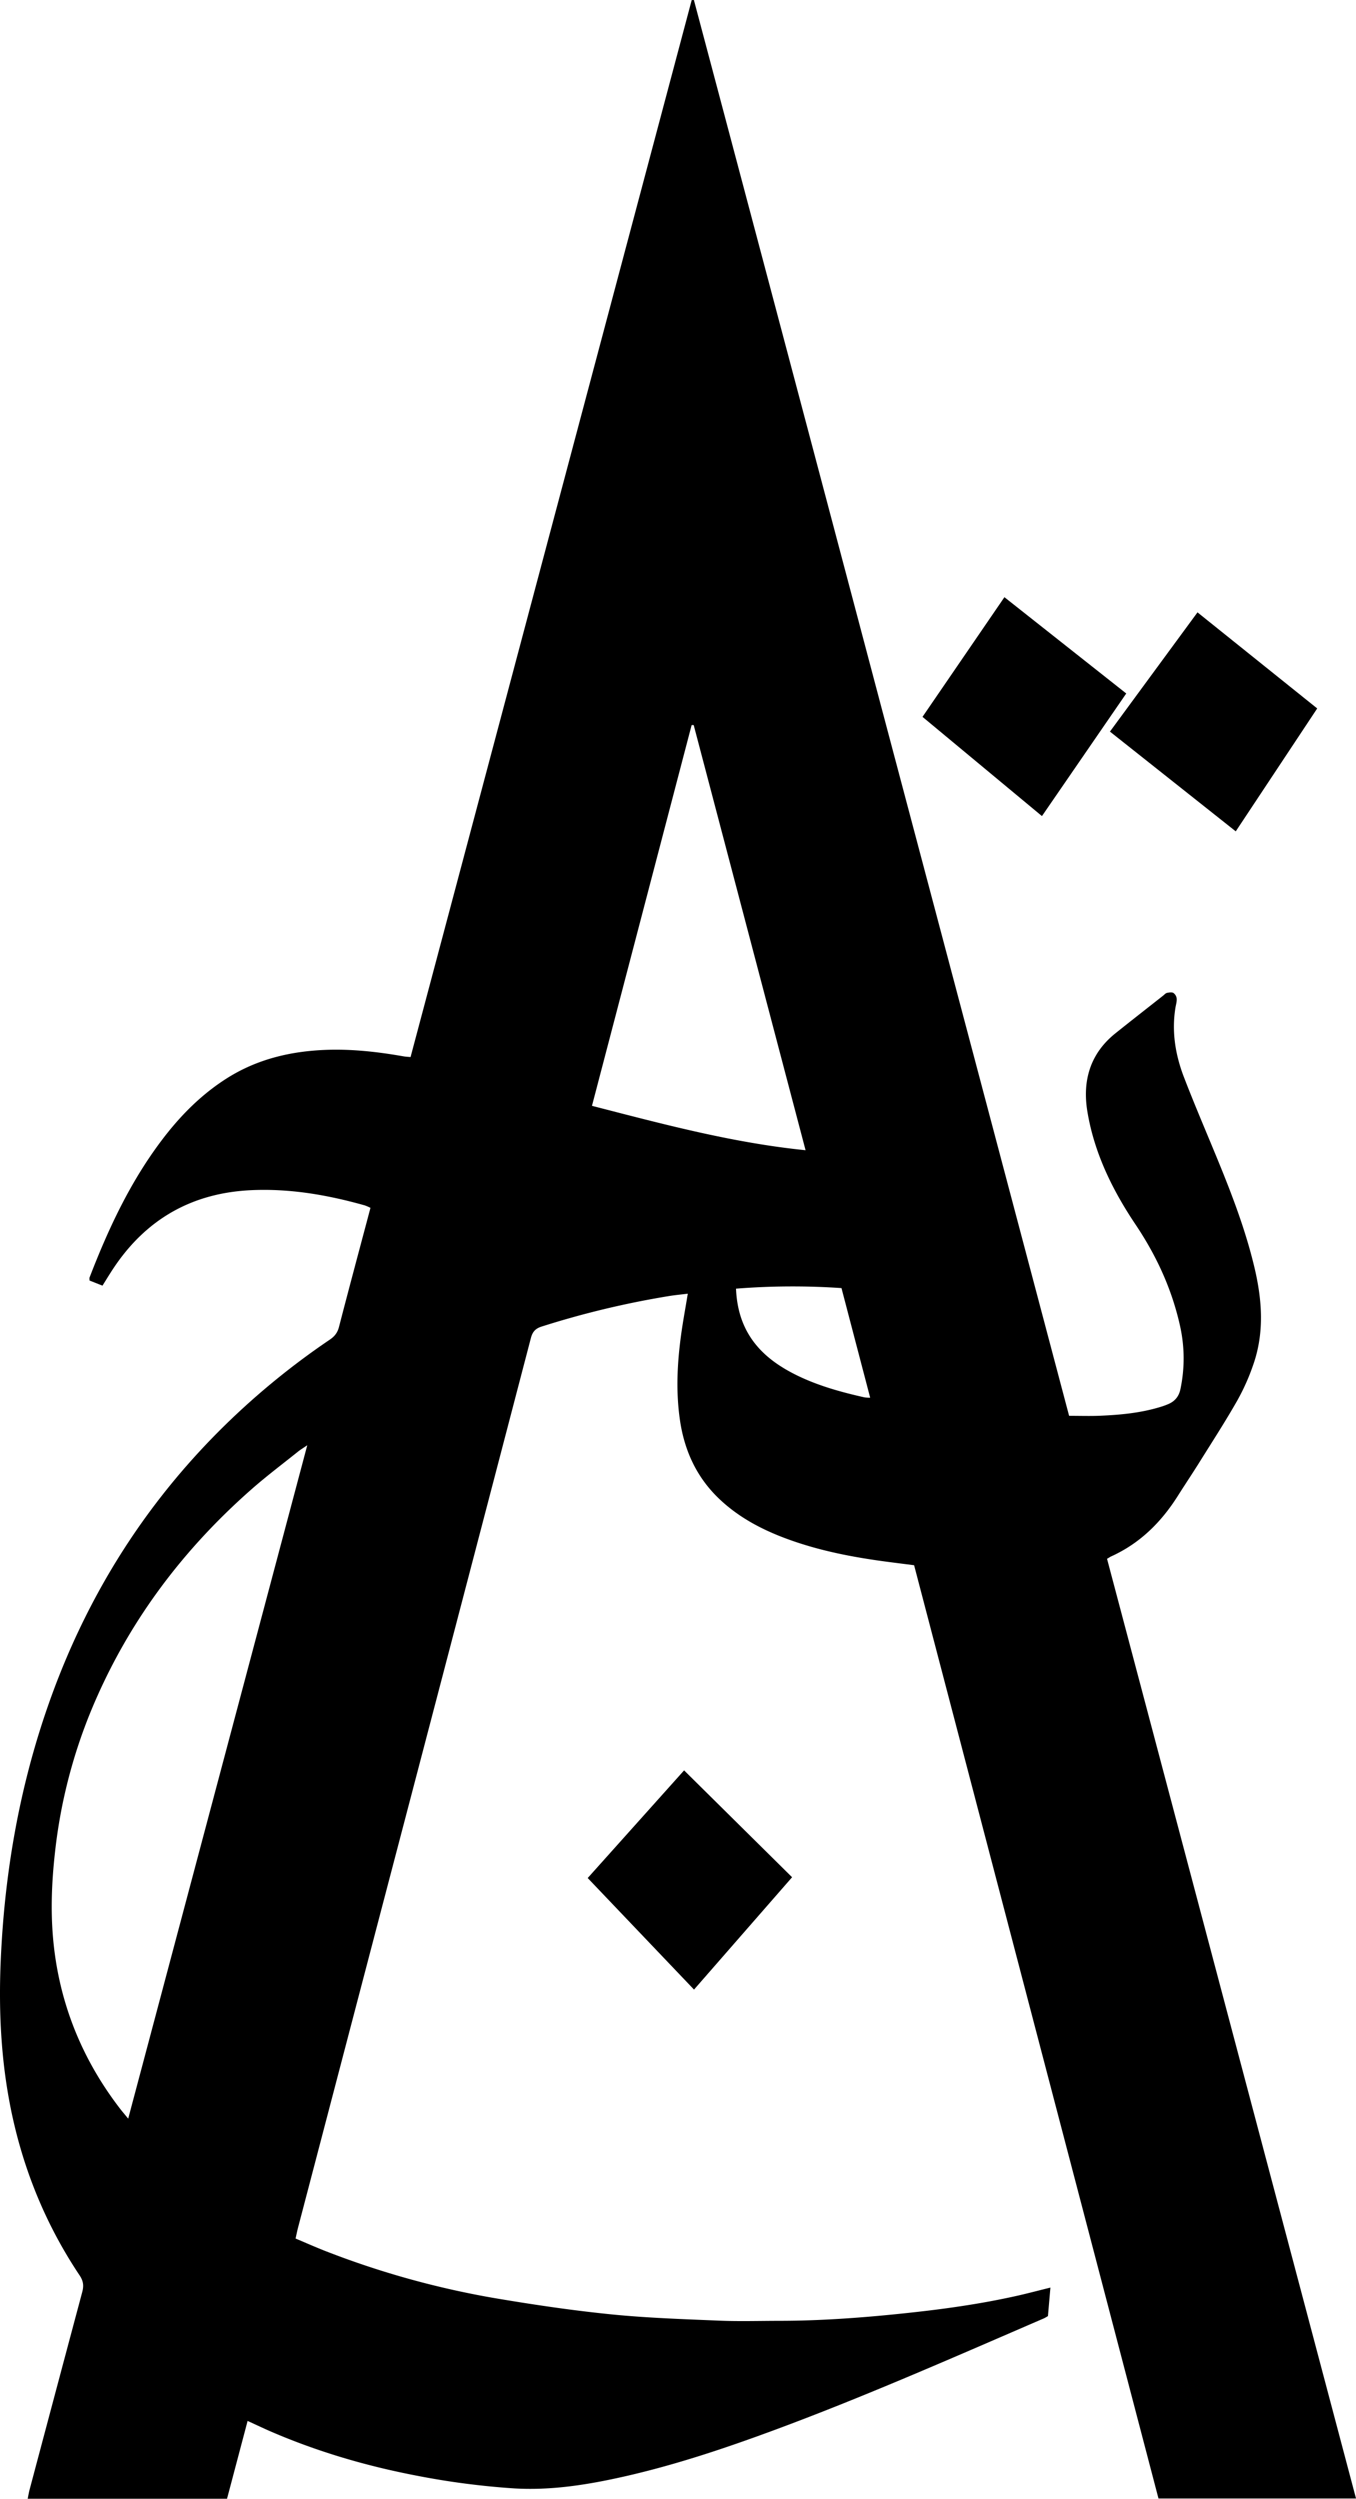
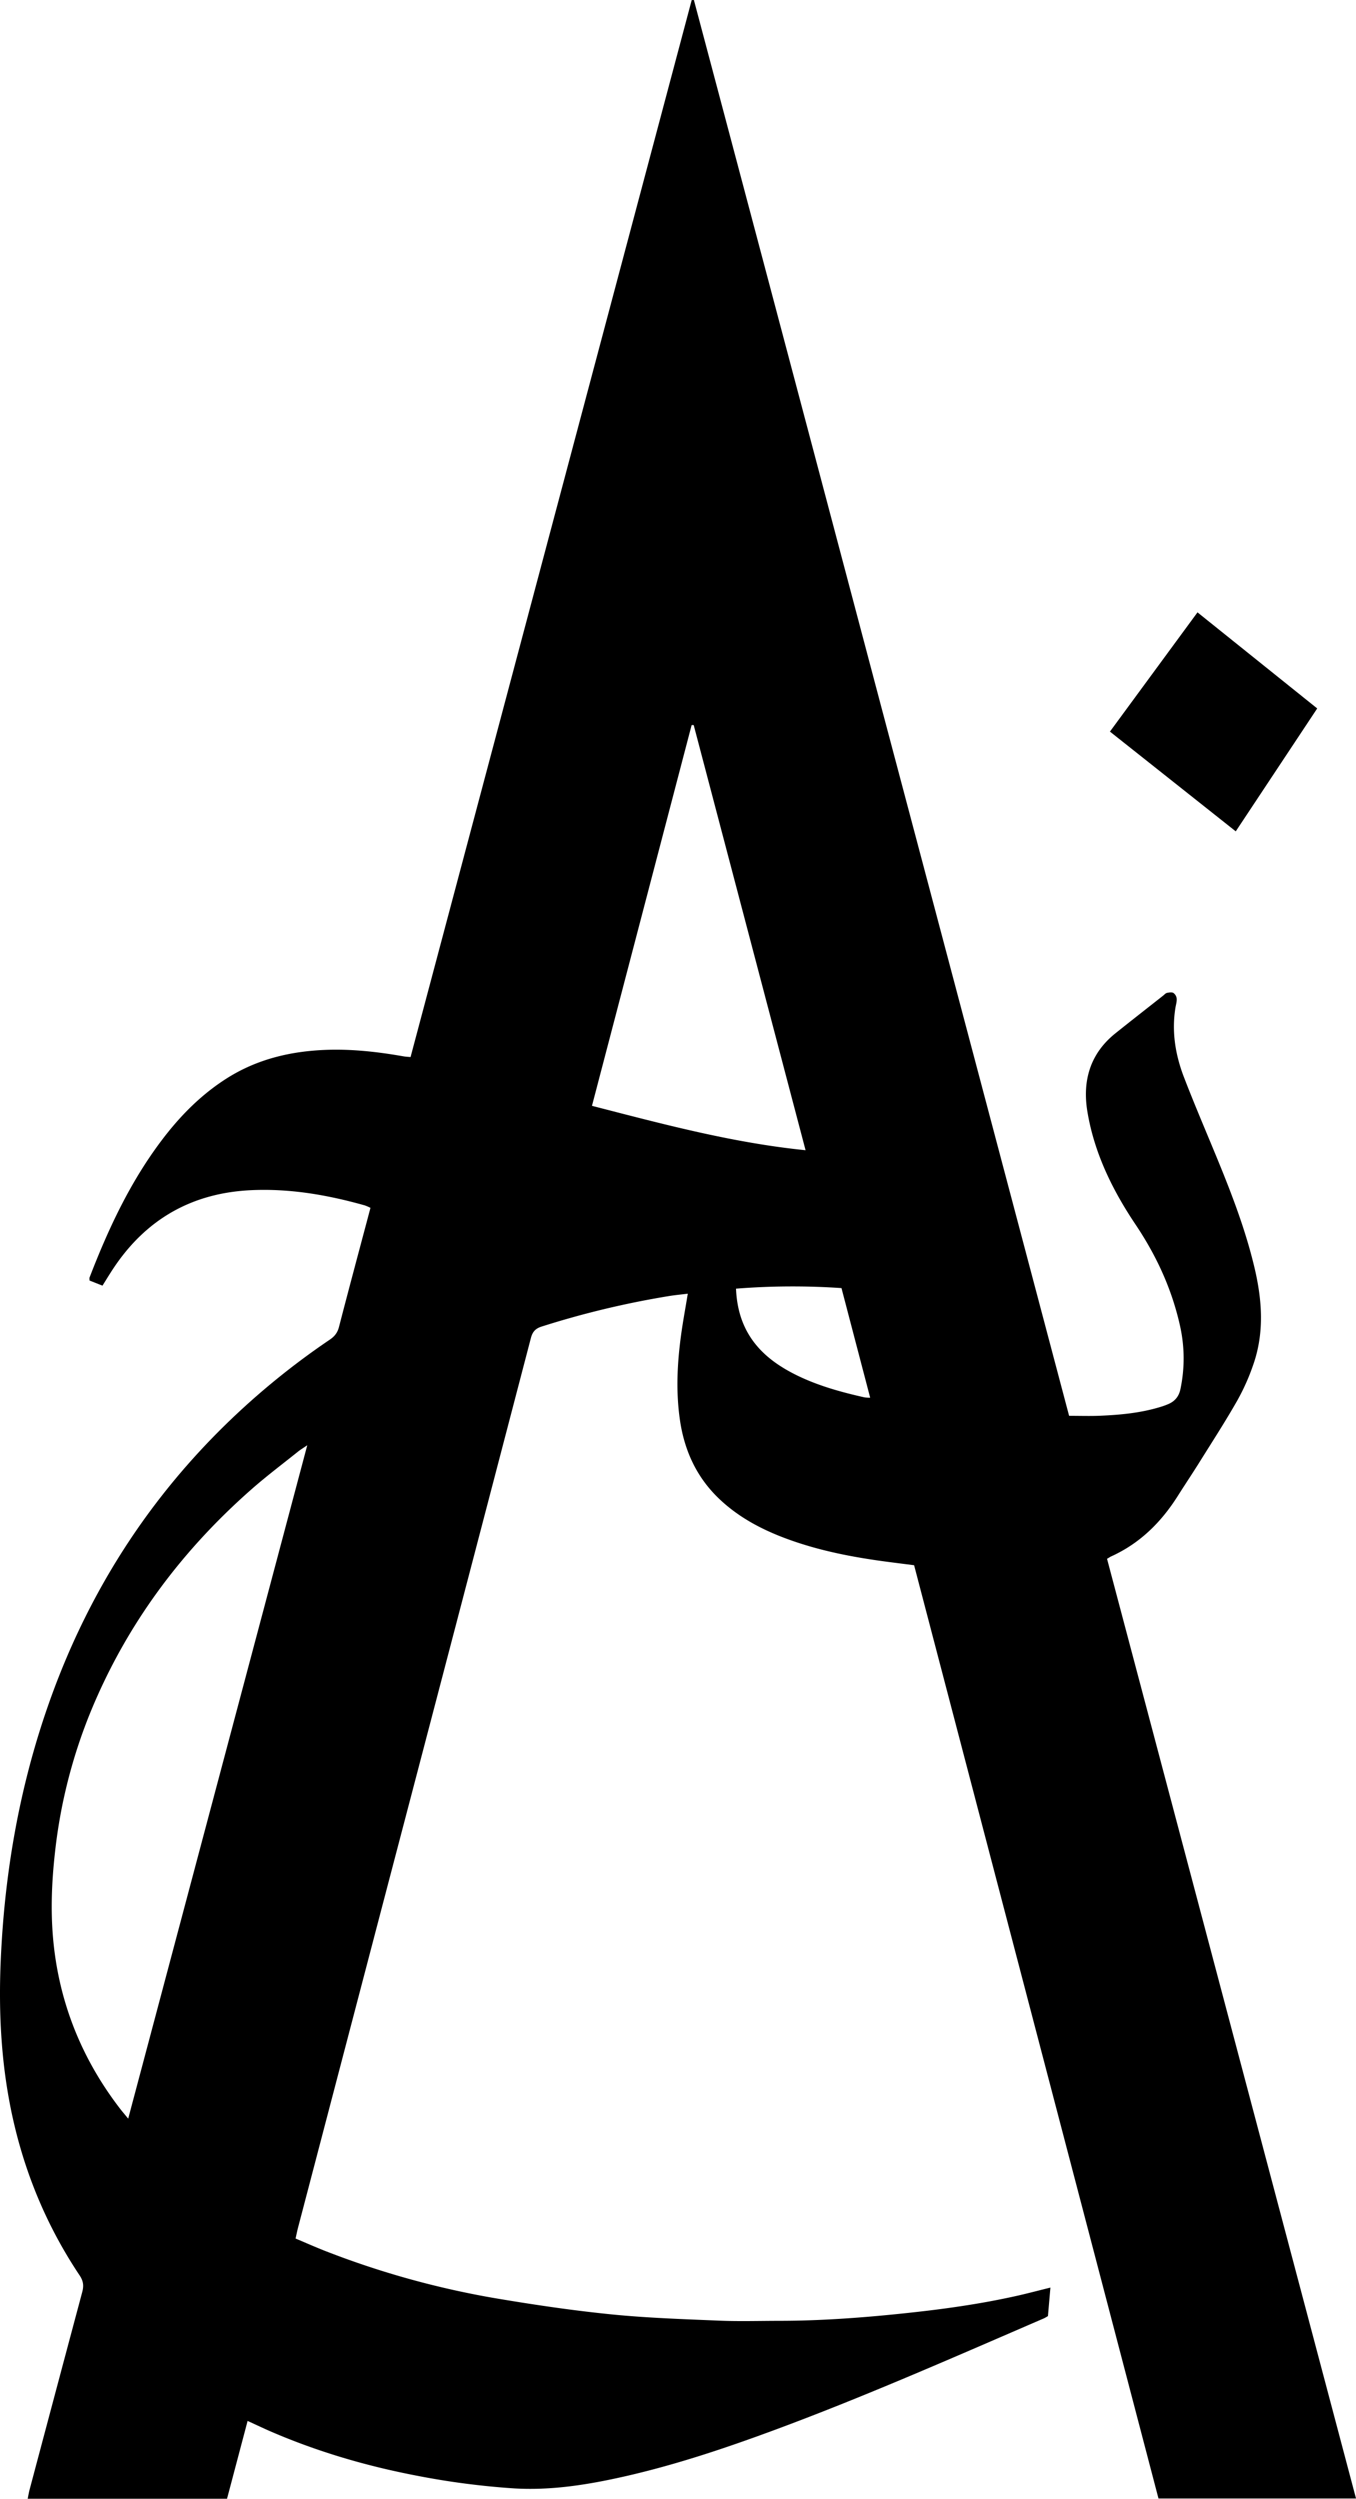
<svg xmlns="http://www.w3.org/2000/svg" id="Слой_1" data-name="Слой 1" viewBox="0 0 1370.54 2525.39">
  <path d="M1010.94,2663.94c-7.06,26.71-13.92,52.66-20.8,78.66H788.66c.69-3.35,1.14-6.22,1.88-9q26.54-99.91,53.23-199.81c1.7-6.33,1.27-11.13-2.61-16.93-37.49-56.1-61.2-117.68-72.48-184.18-7.52-44.34-9.19-89-7.27-133.77,3.77-88.33,18.73-174.68,48-258.33,36.47-104.37,92.81-196.41,170.69-275.06a760.39,760.39,0,0,1,113.87-94.35c4.83-3.28,7.79-6.93,9.3-12.76,10.35-40,21.09-79.94,31.85-120.46a46.12,46.12,0,0,0-5.74-2.5c-37.36-10.52-75.27-17.14-114.27-15.41q-90,4-139.85,79.09c-3.69,5.56-7.14,11.29-11,17.44l-13.08-5.18c0-1.28-.25-2.23,0-3,18.89-49.07,41-96.45,72.9-138.69,18.42-24.42,39.58-45.94,65.57-62.49,30.65-19.51,64.53-27.55,100.34-28.94,26.47-1,52.62,2,78.65,6.56,2.05.35,4.15.43,7,.71Q1317.8,751.09,1459.8,217.33l2.21-.12q95,357.54,189.6,715.17,94.94,357.92,189.64,715.74c11,0,21.06.36,31.1-.07,20.85-.89,41.59-2.81,61.67-9.06a71.13,71.13,0,0,0,7.75-2.84c6.55-2.93,10.43-7.63,12-15a150.54,150.54,0,0,0-.36-63.74c-8.27-37.34-23.78-71-45.11-102.78-23.3-34.76-41.76-72.38-48.61-114.23-5.08-31,2.83-58.44,28.41-78.89,16-12.82,32.23-25.47,48.36-38.19,1.2-1,2.35-2.34,3.71-2.63,2.13-.45,4.88-.91,6.52.06a8.12,8.12,0,0,1,3.3,5.67c.25,3-.72,6-1.22,9-4,24.28-.13,47.79,8.51,70.34,11,28.6,23.15,56.73,34.76,85.08,14.4,35.17,27.88,70.67,36.63,107.76,7.65,32.4,10,64.91-1,97a218.36,218.36,0,0,1-16.33,36.87c-11.79,20.78-24.8,40.87-37.46,61.14-7.46,12-15.31,23.68-22.84,35.59-16.76,26.5-38.21,47.79-67.1,60.92-1.1.5-2.11,1.21-4.35,2.52q125.65,474.21,251.65,949.7H1931.59q-123.3-470.76-247-943.22c-9.7-1.24-19.34-2.44-29-3.73-33.46-4.47-66.5-10.89-98.33-22.47-25.55-9.3-49.36-21.67-69.33-40.57-23-21.75-35.44-48.75-40-79.78-4.14-28.47-2.82-56.86,1-85.19,1.88-13.92,4.47-27.73,6.91-42.69-6.61.82-12.9,1.4-19.11,2.41a905,905,0,0,0-128.55,30.79c-6.3,2-9.26,5.27-10.9,11.56q-75.22,288.1-150.77,576.13-42.26,161.36-84.52,322.72c-.92,3.49-1.61,7-2.57,11.3,10.49,4.41,20.5,8.89,30.72,12.86a882.27,882.27,0,0,0,174.22,48c38,6.36,76.3,12,114.67,15.83,36.25,3.62,72.76,4.81,109.19,6.32,20.19.84,40.45.18,60.68.16,40.82-.06,81.46-3,122-7.2,40.27-4.14,80.32-9.56,119.81-18.57,10.11-2.31,20.15-5,31.65-7.83-.87,10-1.67,19.26-2.5,28.8a44.74,44.74,0,0,1-4,2.28c-87.72,37.87-175.14,76.48-264.69,110-52.25,19.52-105,37.49-159.45,49.83-36.88,8.35-74.07,14.35-112,12a777.77,777.77,0,0,1-97.44-12.73c-50.71-9.7-100-24.07-147.45-44.52C1027,2671.43,1019.33,2667.76,1010.94,2663.94ZM890.25,2358.43c60.54-227.63,120.5-453,181-680.59-4.48,3.08-7.07,4.62-9.4,6.49-15.55,12.47-31.51,24.47-46.47,37.6C944.26,1784.37,889,1858.39,852.7,1946.22a526.18,526.18,0,0,0-36.31,141.94c-3.77,33-4.93,66-.92,99,7.22,59.46,29.58,112.86,65.94,160.41C883.79,2350.72,886.37,2353.69,890.25,2358.43Zm684.64-978.73c-37.9-144-75.45-286.74-113-429.44,0-.16-.45-.28-.71-.31a8.5,8.5,0,0,0-1.46.11L1359,1334.83C1430.68,1353.28,1500.94,1372.2,1574.89,1379.7Zm65.3,250.12c-9.82-37.49-19.38-74-29-110.79a722.48,722.48,0,0,0-106.61.58c1.07,25.56,9.36,46.91,27.14,64.27,9.29,9.07,20.07,16,31.59,21.92,22.55,11.5,46.7,18.18,71.24,23.7A41.78,41.78,0,0,0,1640.19,1629.82Z" transform="translate(-760.68 -217.21)" />
-   <path d="M2009.68,1057.43,1882.52,956.61c29.53-40.21,58.81-80.08,88.49-120.51,40.46,32.49,80.31,64.47,121,97.11Z" transform="translate(-760.68 -217.21)" />
-   <path d="M1693.07,941.71l82.8-120.94L1899,918.08,1813.8,1042Z" transform="translate(-760.68 -217.21)" />
-   <path d="M1354.68,2115.25l97.43-108.79,109.15,108q-49.18,56.33-99.12,113.54Z" transform="translate(-760.68 -217.21)" />
+   <path d="M2009.68,1057.43,1882.52,956.61c29.53-40.21,58.81-80.08,88.49-120.51,40.46,32.49,80.31,64.47,121,97.11" transform="translate(-760.68 -217.21)" />
</svg>